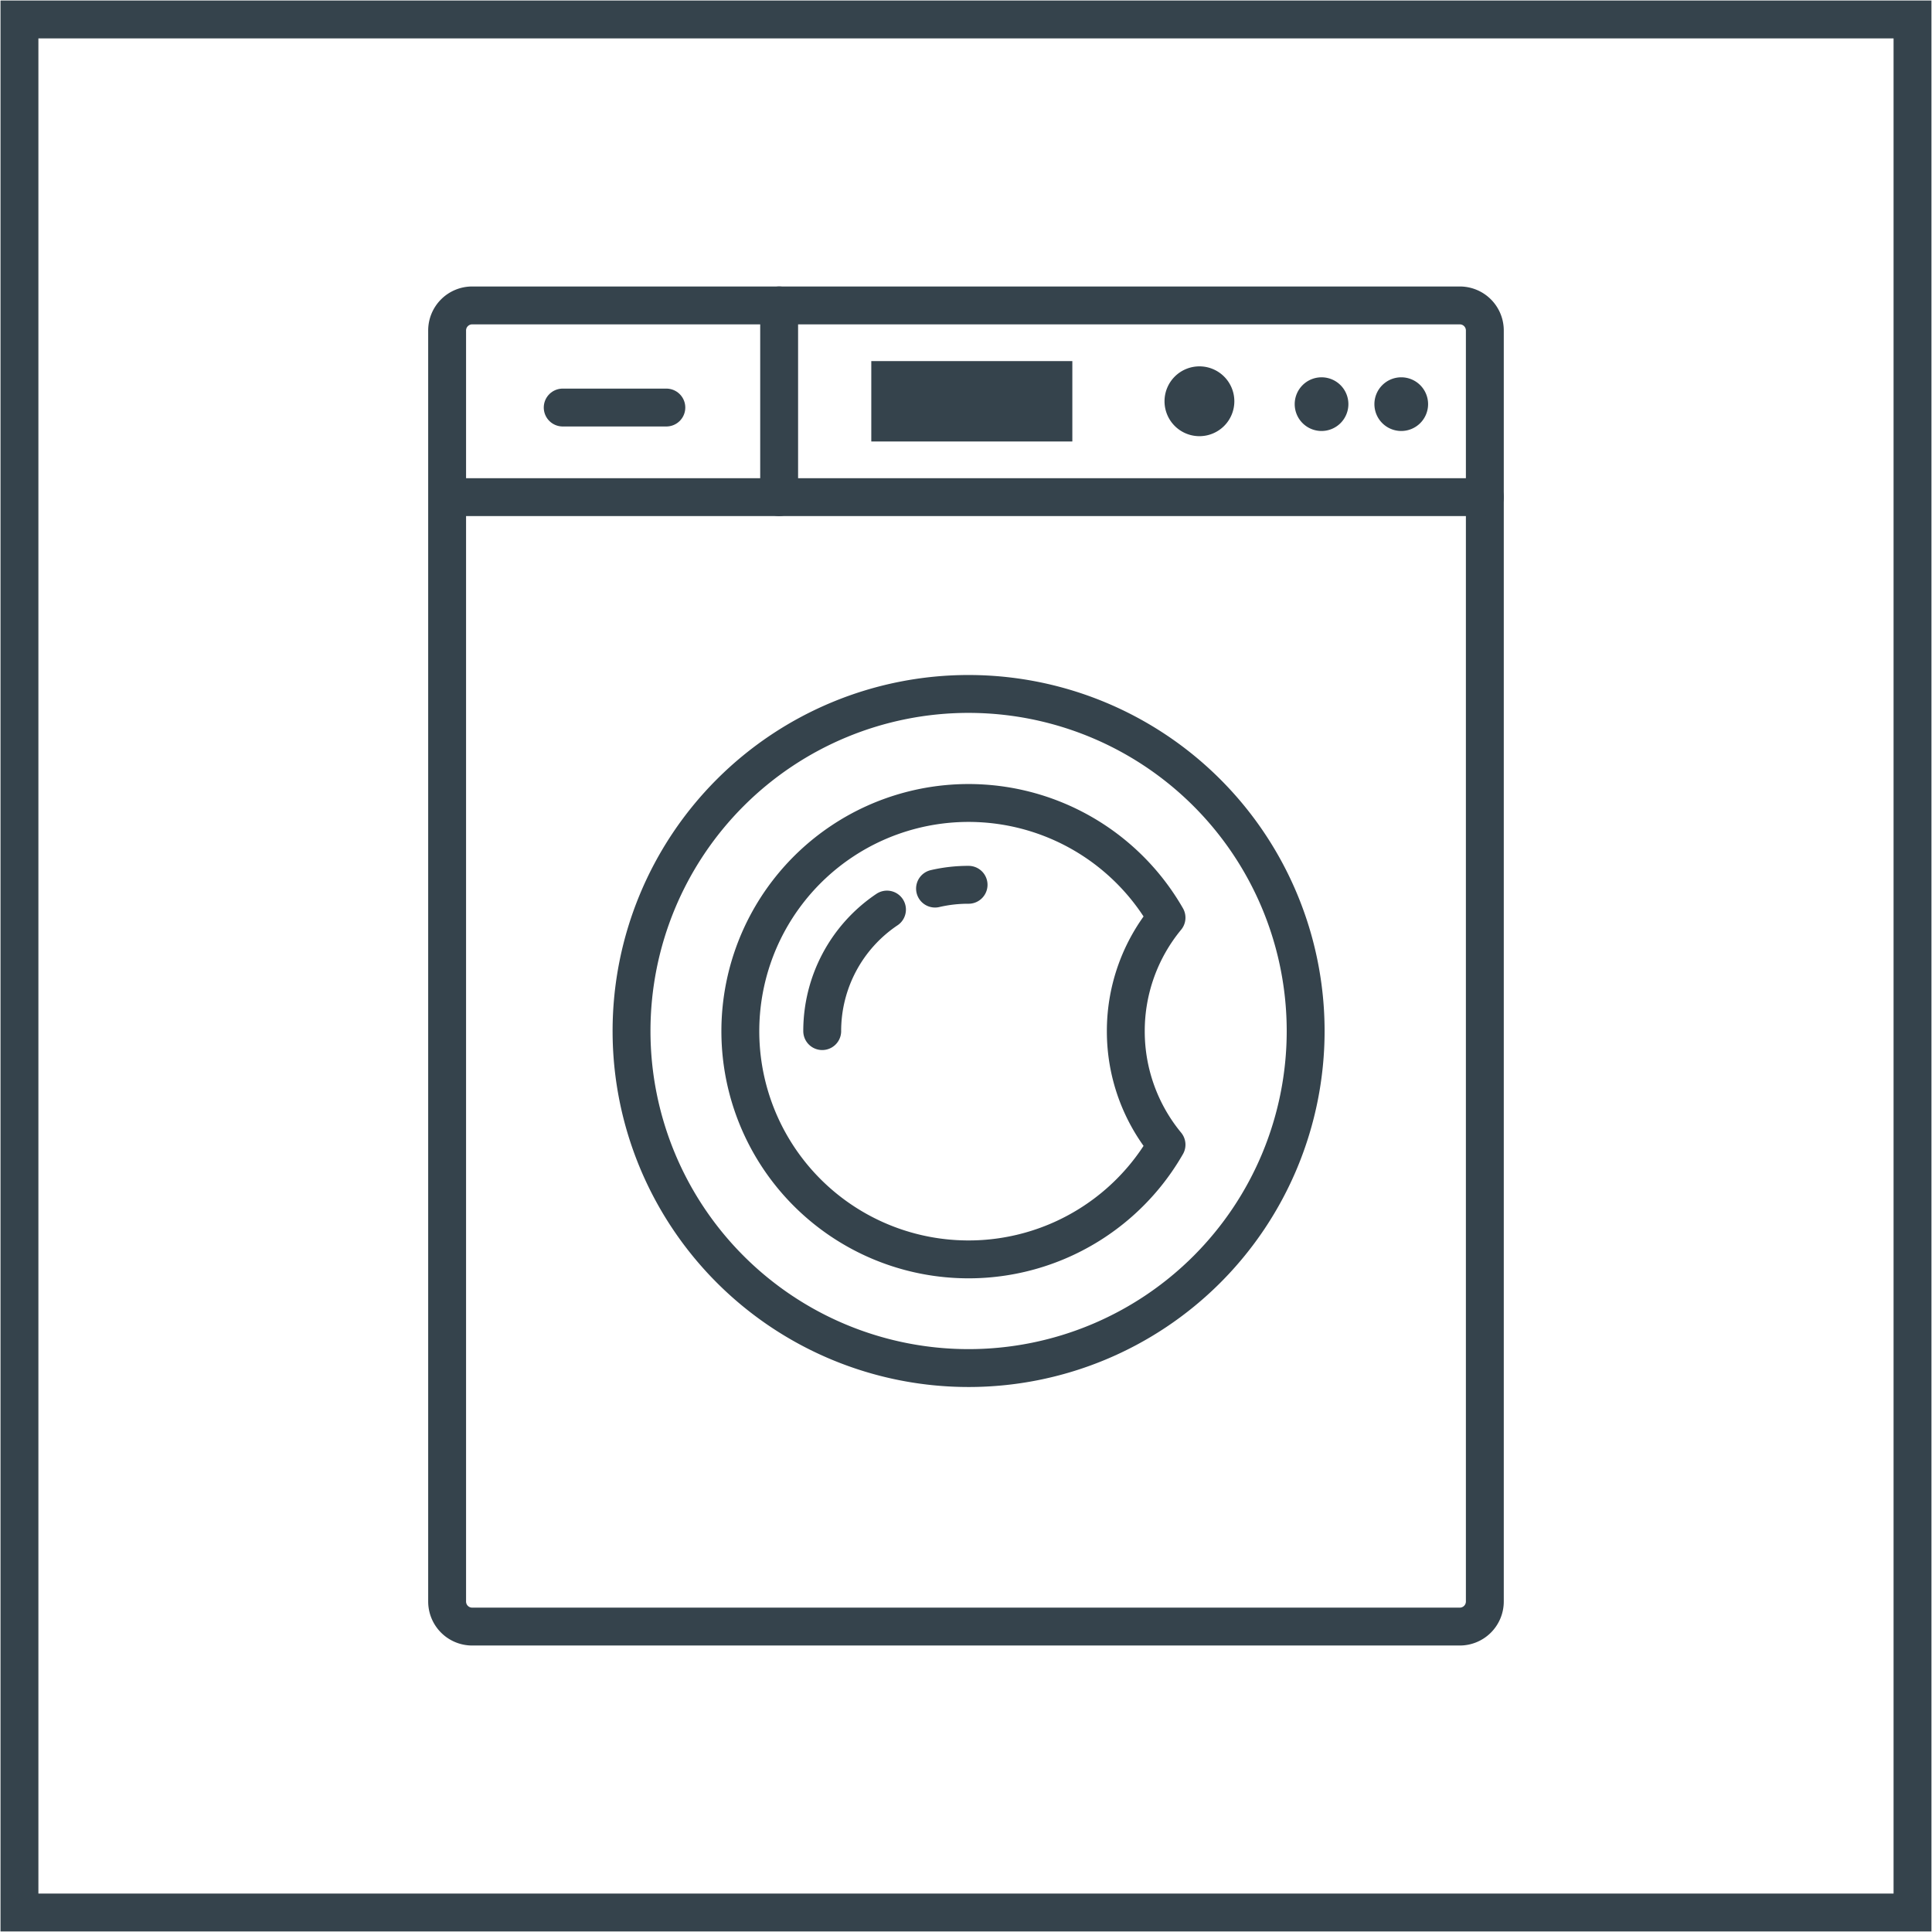
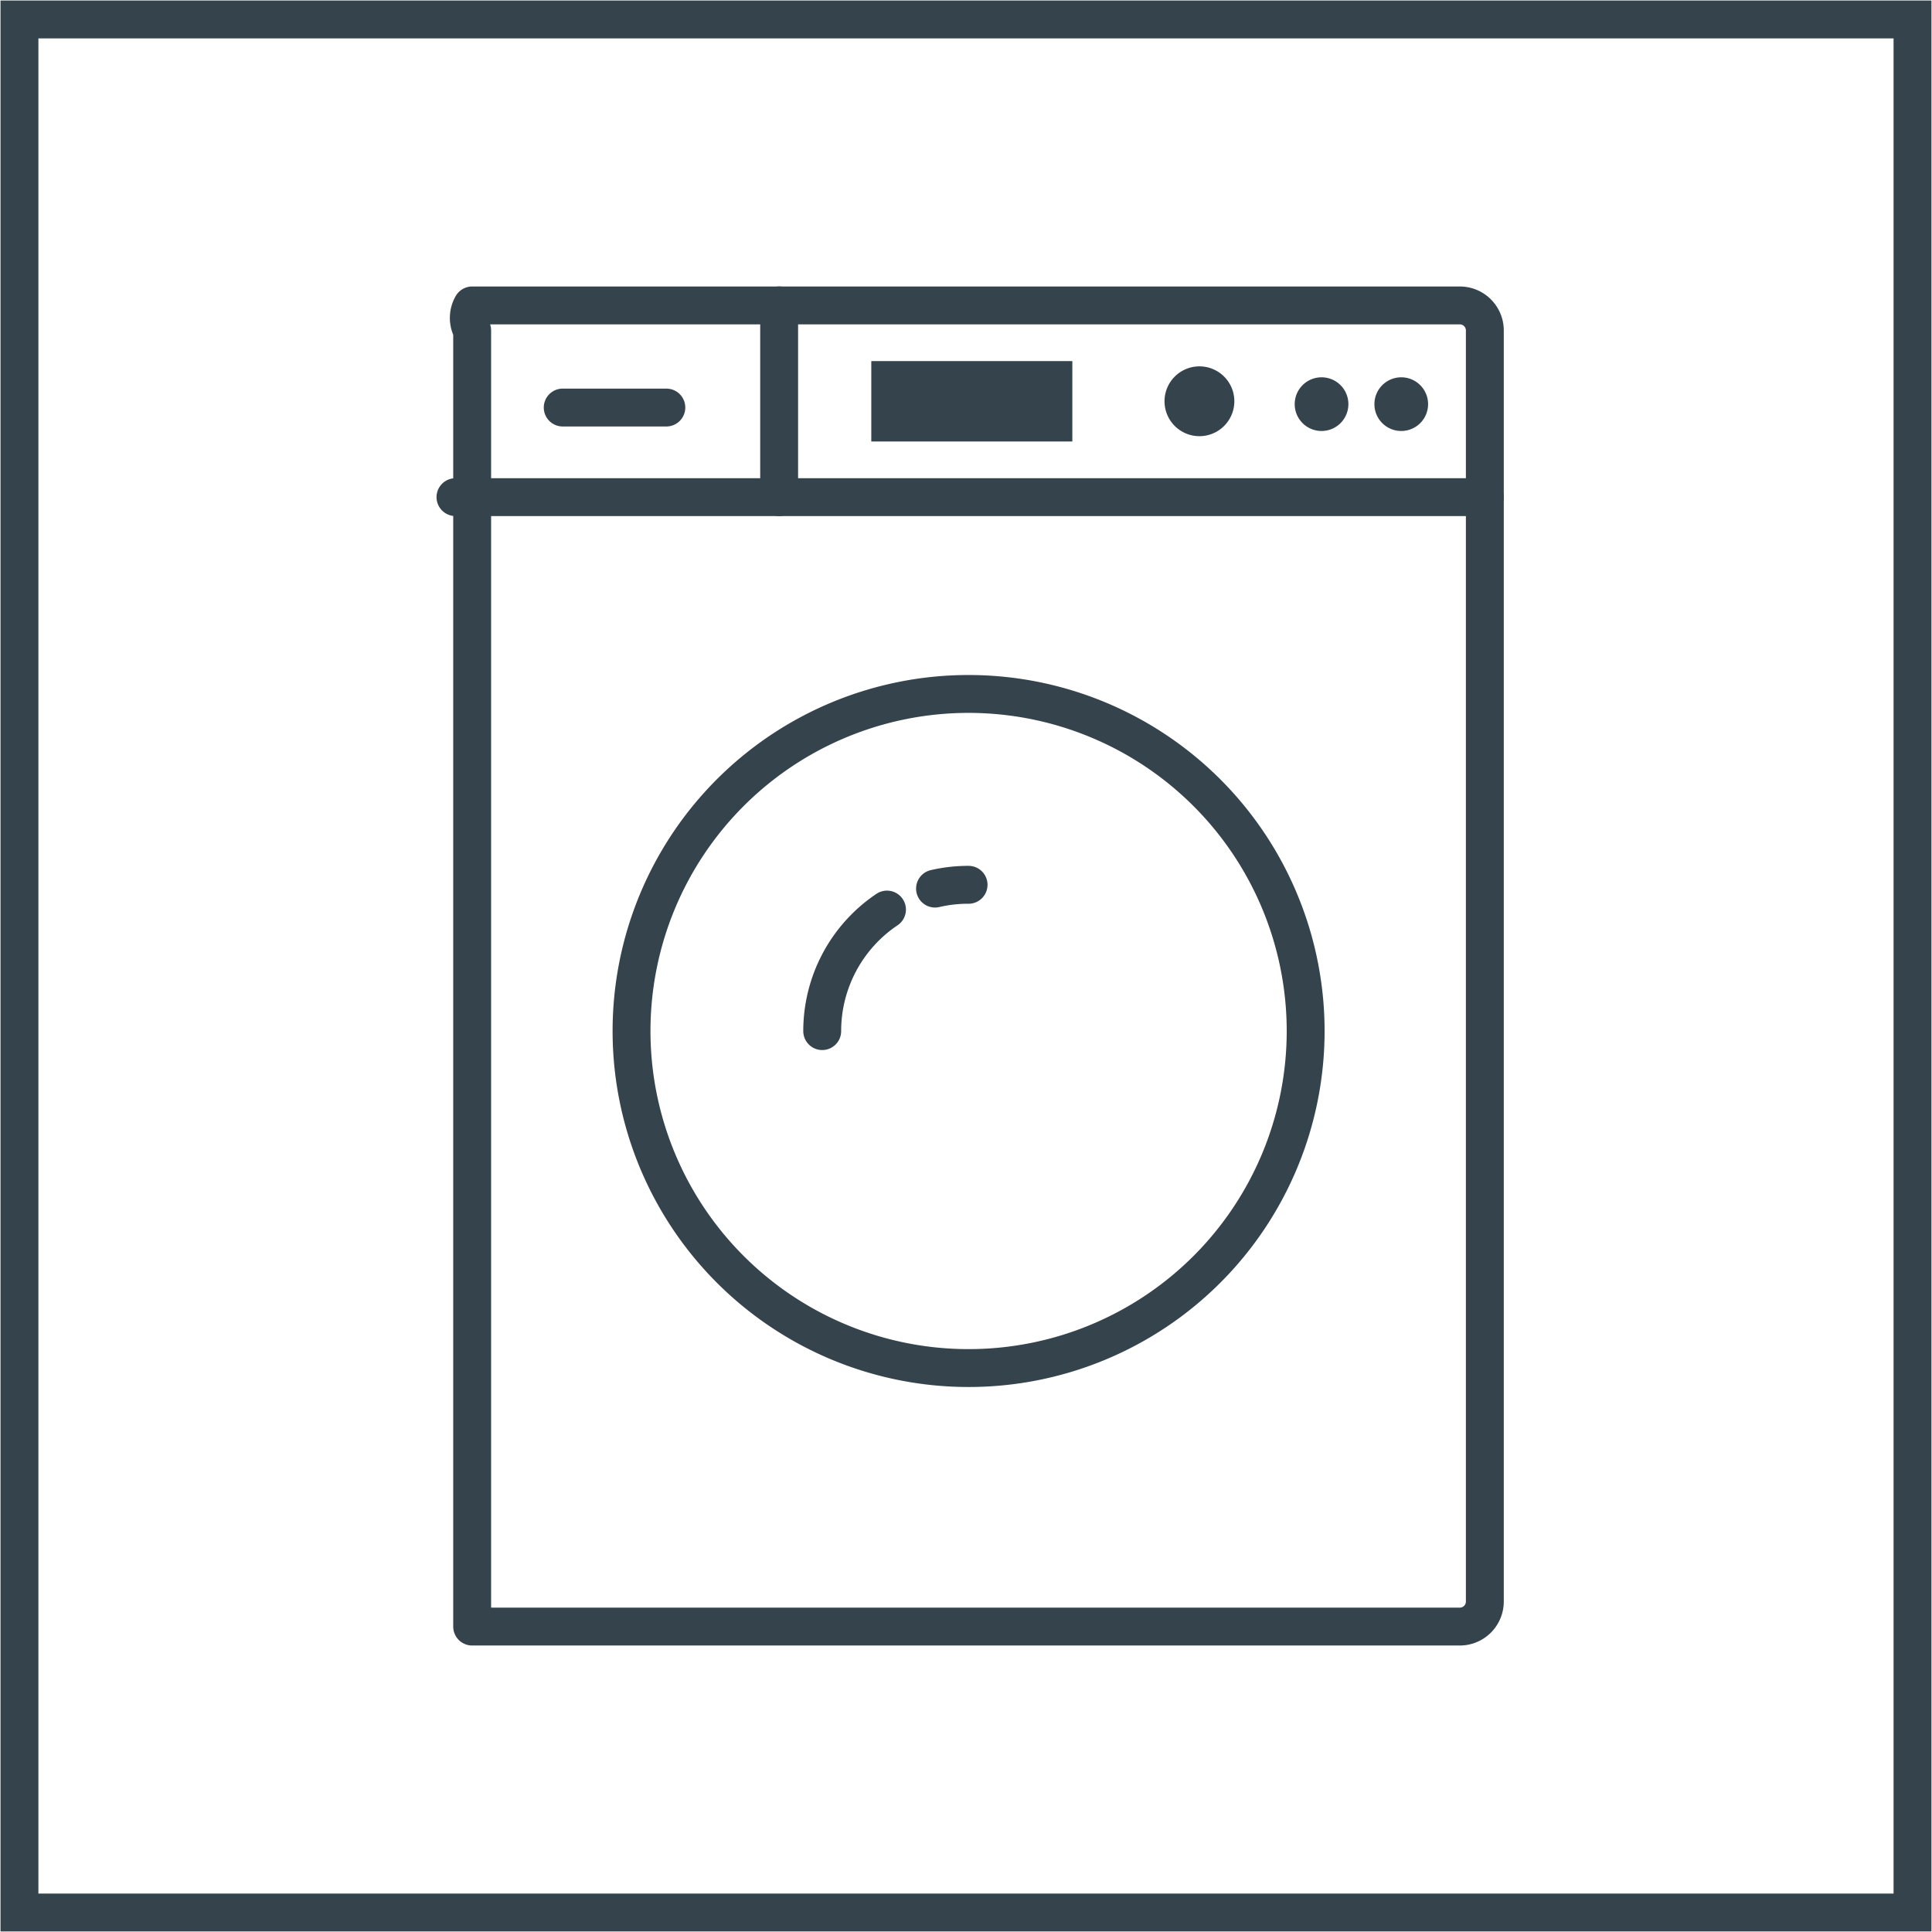
<svg xmlns="http://www.w3.org/2000/svg" width="102" height="102" viewBox="0 0 102 102">
  <defs>
    <clipPath id="clip-path">
      <rect id="Rectangle_447" data-name="Rectangle 447" width="102" height="102" fill="none" stroke="#707070" stroke-width="2" />
    </clipPath>
  </defs>
  <g id="Group_951" data-name="Group 951" transform="translate(-824 -2740)">
    <g id="Group_900" data-name="Group 900" transform="translate(824 2740)">
      <g id="Group_899" data-name="Group 899" transform="translate(0)" clip-path="url(#clip-path)">
        <rect id="Rectangle_446" data-name="Rectangle 446" width="99.944" height="99.944" transform="translate(1.027 1.027)" fill="none" stroke="#35434c" stroke-width="2" />
      </g>
    </g>
    <g id="Group_937" data-name="Group 937">
-       <path id="Rectangle_448" data-name="Rectangle 448" d="M1.322,0H53.464a1.322,1.322,0,0,1,1.322,1.322V68.427a1.323,1.323,0,0,1-1.323,1.323H1.322A1.322,1.322,0,0,1,0,68.428V1.322A1.322,1.322,0,0,1,1.322,0Z" transform="translate(847.606 2756.125)" fill="none" stroke="#35434c" stroke-linecap="round" stroke-linejoin="round" stroke-width="2" />
+       <path id="Rectangle_448" data-name="Rectangle 448" d="M1.322,0H53.464a1.322,1.322,0,0,1,1.322,1.322V68.427a1.323,1.323,0,0,1-1.323,1.323H1.322V1.322A1.322,1.322,0,0,1,1.322,0Z" transform="translate(847.606 2756.125)" fill="none" stroke="#35434c" stroke-linecap="round" stroke-linejoin="round" stroke-width="2" />
      <path id="Path_652" data-name="Path 652" d="M180.711,437.728a17.795,17.795,0,1,1-17.8-17.8A17.8,17.8,0,0,1,180.711,437.728Z" transform="translate(712.221 2356.709)" fill="none" stroke="#35434c" stroke-linecap="round" stroke-linejoin="round" stroke-width="2" />
      <path id="Path_653" data-name="Path 653" d="M155.822,426.86a7.758,7.758,0,0,1,1.771-.2" transform="translate(717.543 2360.053)" fill="none" stroke="#35434c" stroke-linecap="round" stroke-linejoin="round" stroke-width="2" />
      <path id="Path_654" data-name="Path 654" d="M151.844,433.948a7.722,7.722,0,0,1,3.419-6.416" transform="translate(715.565 2360.489)" fill="none" stroke="#35434c" stroke-linecap="round" stroke-linejoin="round" stroke-width="2" />
-       <path id="Path_655" data-name="Path 655" d="M169.308,435.815a9.4,9.4,0,0,0,2.149,6,12.048,12.048,0,1,1,0-11.985A9.393,9.393,0,0,0,169.308,435.815Z" transform="translate(714.129 2358.619)" fill="none" stroke="#35434c" stroke-linecap="round" stroke-linejoin="round" stroke-width="2" />
      <line id="Line_162" data-name="Line 162" x2="54.348" transform="translate(848.046 2766.246)" fill="none" stroke="#35434c" stroke-linecap="round" stroke-linejoin="round" stroke-width="2" />
      <line id="Line_163" data-name="Line 163" y2="10.121" transform="translate(865.135 2756.125)" fill="none" stroke="#35434c" stroke-linecap="round" stroke-linejoin="round" stroke-width="2" />
      <line id="Line_164" data-name="Line 164" x2="5.472" transform="translate(853.708 2761.516)" fill="none" stroke="#35434c" stroke-linecap="round" stroke-linejoin="round" stroke-width="2" />
      <path id="Path_656" data-name="Path 656" d="M167.6,410.223a1.843,1.843,0,1,1-1.843-1.843,1.843,1.843,0,0,1,1.843,1.843" transform="translate(721.567 2350.962)" fill="#35434c" />
      <path id="Path_657" data-name="Path 657" d="M171.336,410.183a1.417,1.417,0,1,1-1.417-1.417,1.416,1.416,0,0,1,1.417,1.417" transform="translate(723.852 2351.154)" fill="#35434c" />
      <path id="Path_658" data-name="Path 658" d="M174.146,410.183a1.417,1.417,0,1,1-1.417-1.417,1.417,1.417,0,0,1,1.417,1.417" transform="translate(725.25 2351.154)" fill="#35434c" />
      <rect id="Rectangle_449" data-name="Rectangle 449" width="10.614" height="4.244" transform="translate(870 2759.064)" fill="#35434c" />
    </g>
  </g>
</svg>